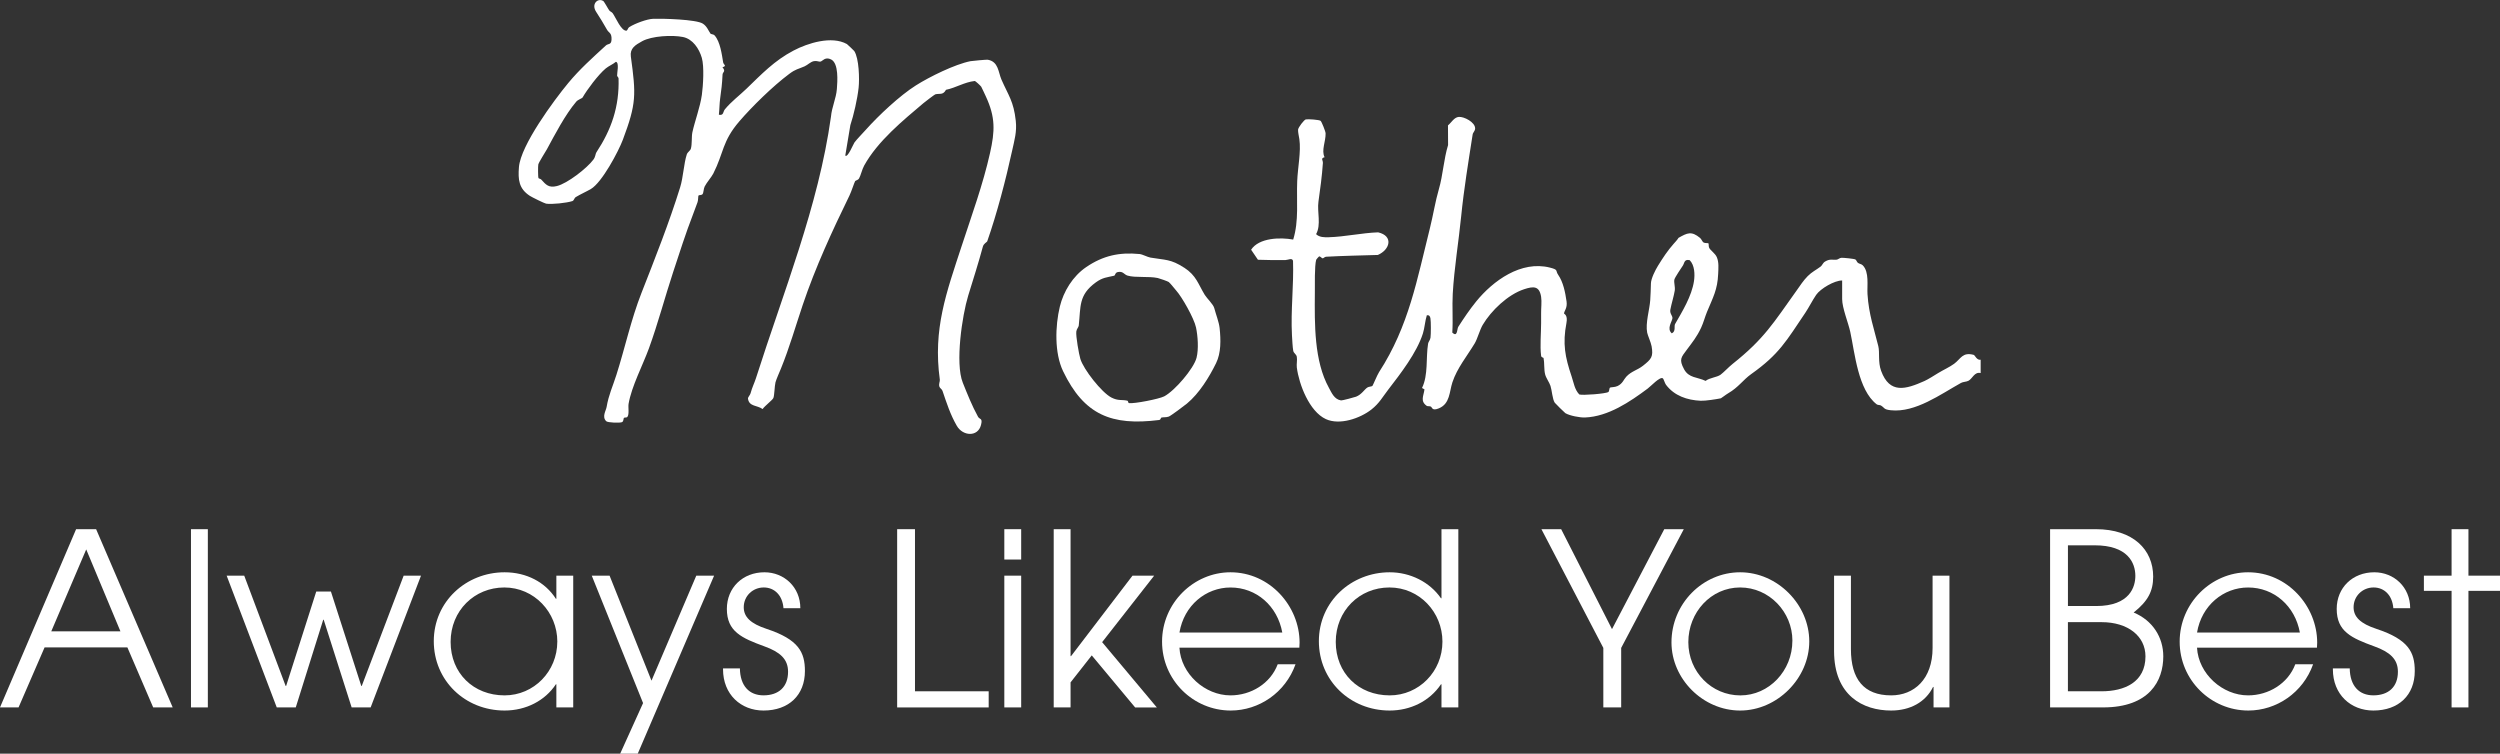
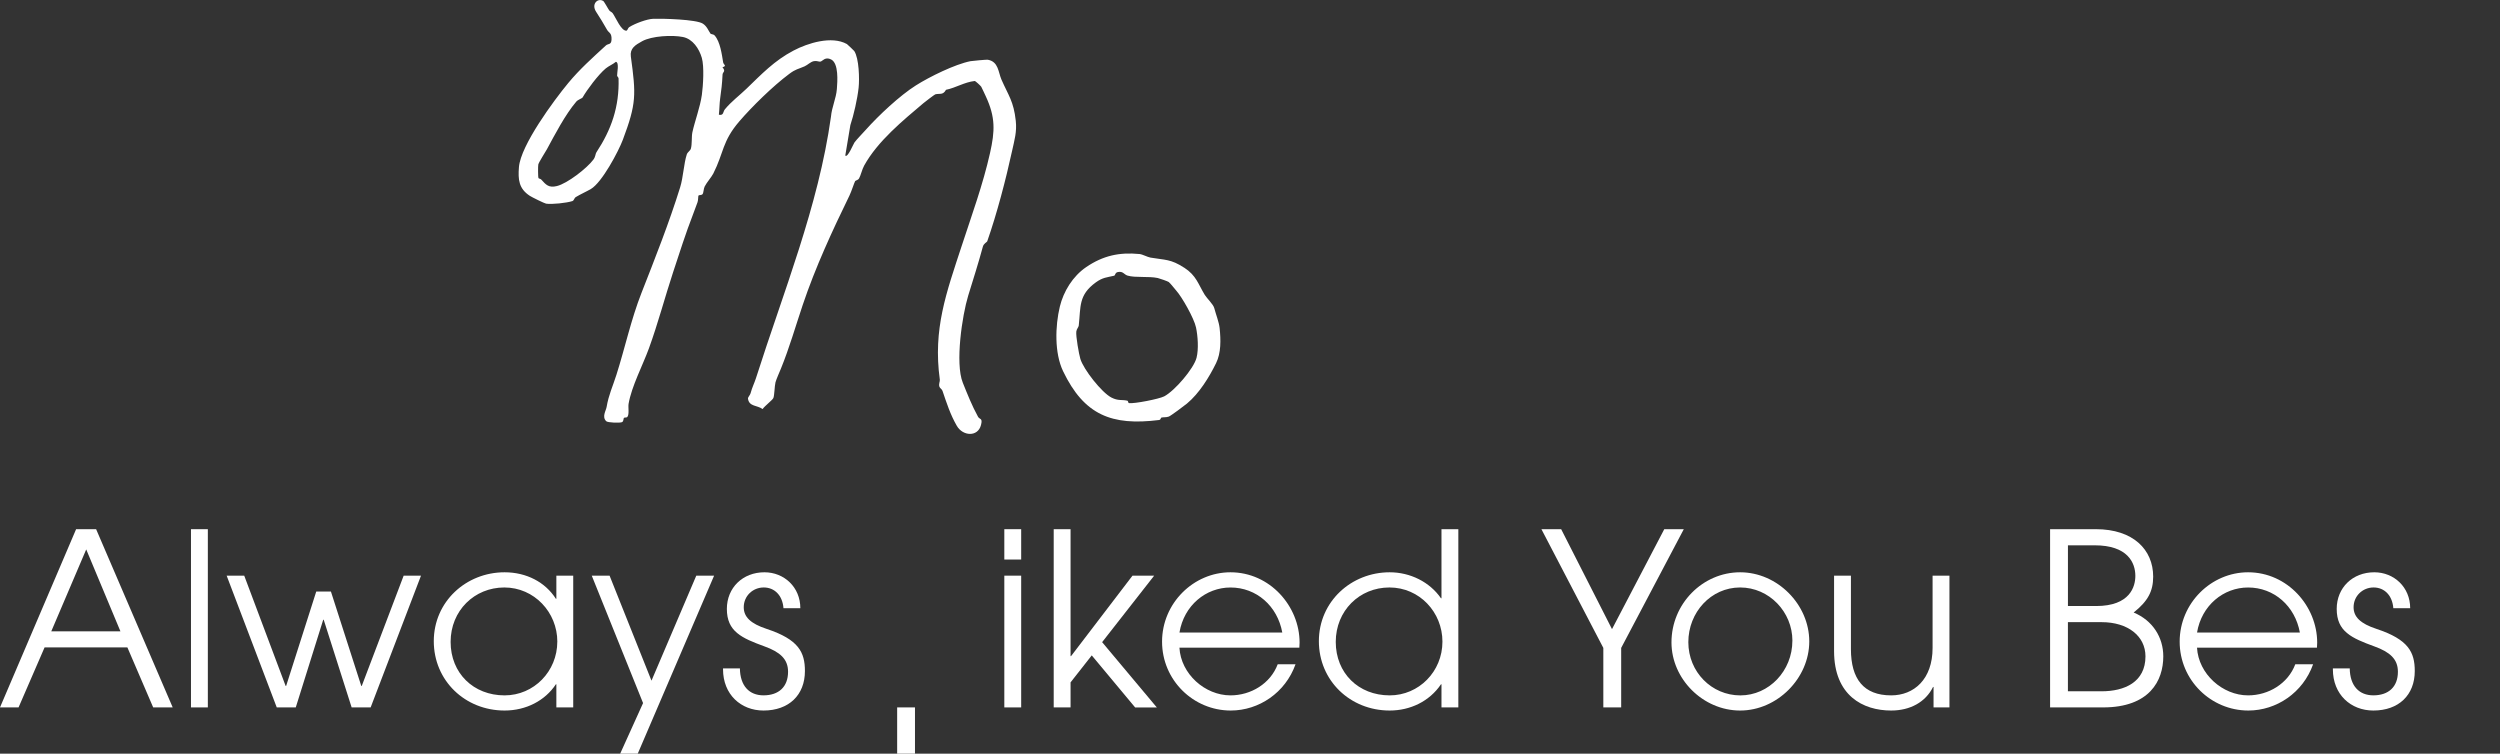
<svg xmlns="http://www.w3.org/2000/svg" id="Layer_2" data-name="Layer 2" viewBox="0 0 986.09 297.27">
  <rect x="0" y="0" width="986.09" height="297.27" fill="#333333" stroke="none" />
  <defs>
    <style>
      .cls-1 {
        fill: #fff;
      }
    </style>
  </defs>
  <g id="Layer_1-2" data-name="Layer 1">
    <g>
      <g>
-         <path class="cls-1" d="M781.21,147.14c-2.42-.58-3.22,2.24-4.78,3.05-.89.46-2.07.37-2.94.85-8.03,4.44-17.95,11.79-27.65,10.78-2.93-.3-2.38-.93-3.94-1.88-.41-.25-1.24-.13-1.66-.46-7.36-5.69-8.61-20.13-10.43-28.58-.77-3.56-3.2-9.45-3.2-12.92v-7.35c-3.04-.03-8.56,3.22-10.24,5.66-1.36,1.97-2.93,5.06-4.29,7.08-7.47,11.08-10.29,16.35-21.37,24.2-3.15,2.23-4.99,5.2-9.05,7.55-.94.54-2.7,1.94-2.88,1.98-1.77.37-6.11,1.05-7.98.97-5.34-.24-10.4-1.96-13.68-6.31-.49-.65-.86-2.25-1.25-2.53-1.11-.81-4.68,3.08-5.97,4.04-7.03,5.24-15.53,11.02-24.7,11.4-2.01.08-6.07-.69-7.77-1.71-.3-.18-4.02-3.88-4.18-4.12-.93-1.39-1.11-4.89-1.68-6.62-.45-1.38-1.73-3.07-2.11-4.53-.51-1.95-.24-4.67-.62-6.41-.09-.38-.87-.12-.98-1-.48-3.82,0-8.89.01-12.86,0-1.47.03-2.24,0-3.74-.04-2.05.31-4.71,0-6.63-.7-4.33-3.02-4.18-6.71-2.97-6.45,2.12-13.01,8.47-16.32,14.05-1.15,1.94-2.11,5.56-3.15,7.28-3.1,5.15-6.93,9.73-8.81,15.38-1.24,3.74-.9,8.45-5.36,10.28-2.75,1.13-2.57-.43-3.17-.71-.56-.25-1.25-.04-1.57-.26-2.72-1.91-1.23-3.93-.92-6.53l-.97-.53c2.53-5.2,1.47-11.87,2.4-17.52.13-.76.8-1.31.95-2.37.18-1.31.2-6.36-.03-7.61-.15-.82-.51-1.33-1.42-1.19-.73,2.31-.85,4.99-1.56,7.21-2.44,7.62-8.77,15.77-13.63,22.08-2.27,2.94-3.54,5.42-6.68,7.89-4.44,3.48-12.51,6.3-17.97,3.77-6.51-3.02-10.58-13.66-11.44-20.34-.17-1.36.23-2.98-.01-4.25-.2-1.05-1.22-1.34-1.41-2.38-.24-1.26-.42-4.62-.5-6.14-.52-9.78.75-19.57.42-29.33-.39-1.29-1.94-.31-2.99-.29-3.61.08-7.25-.02-10.85-.12l-2.69-3.96c3.11-4.73,11.49-4.94,16.6-4,2.3-7.39,1.27-15.32,1.58-22.99.21-5.47,1.56-11.66.85-16.63-.16-1.15-.56-2.65-.51-3.71.04-.89,2.37-3.93,3.07-4.07.89-.17,5.3.12,5.83.58.41.36,1.94,4.14,1.96,4.92.08,3.2-1.76,6.72-.4,9.42-1.71.46-.59,1.14-.67,2.3-.35,5.15-1.05,10.26-1.75,15.23-.57,4.04,1.15,9.12-.93,12.81,1.28,1.27,3.31,1.28,5,1.22,6.52-.2,12.94-1.7,19.47-1.93,6.11,1.41,4.74,6.82-.11,8.92-6.79.21-13.67.33-20.42.7-.54.03-1.04.65-1.33.64-.37-.01-.81-.74-1.4-.8-.09,0-1.15,1.25-1.17,1.34-.69,2.44-.5,10.09-.53,13.12-.11,12.39-.29,26.83,5.54,37.4,1.1,2,2.11,4.56,4.81,4.98.41.06,5.28-1.23,5.92-1.48,2.18-.86,3.23-2.81,4.45-3.62.59-.39,1.71-.35,1.98-.62.22-.22,1.86-4.26,2.62-5.44,11.83-18.23,15.02-36.78,20.06-56.76,1.26-5,2.13-10.62,3.57-15.54,1.55-5.28,1.9-11.75,3.6-17.27l-.04-7.76c1.36-1.11,2.4-3.17,4.24-3.34,2.07-.19,6.49,2.09,6.47,4.54,0,1.01-.86,1.58-.98,2.39-1.66,10.69-3.45,21.49-4.52,32.23-1,10.08-2.76,20.48-3.33,30.59-.29,5.09.16,10.2-.18,15.31,2.11,2.03,1.84-1.45,2.34-2.23,2.16-3.38,4.5-6.85,7.09-10.04,6.64-8.16,17.7-16.23,29.07-13.36,3.48.88,2.09,1.13,3.25,2.82,2.04,2.96,2.8,6.94,3.32,10.53.38,2.67-.94,3.68-.99,4.76-.01.21,1.57.49.94,3.78-1.55,8.17-.56,13.33,2.07,21.12.81,2.39,1.14,5.1,3.01,7.04,1.23.43,10.54-.29,11.47-.98.41-.31.31-1.51.65-1.73.31-.2,1.85-.09,2.95-.61,2.04-.96,2.43-2.58,3.45-3.68,2.07-2.22,4.35-2.56,6.58-4.32,3.35-2.64,4.14-3.57,3.42-7.68-.28-1.56-1.54-4.31-1.75-5.37-.74-3.76.94-9.06,1.2-12.76.16-2.3.21-4.4.28-6.69.06-1.95,1.74-5.27,2.79-6.96,2.01-3.24,3.77-5.93,6.17-8.64.68-.77,1.38-1.48,1.93-2.36,3.48-1.97,5.09-2.76,8.48.03.61.5.84,1.52,1.48,1.85.57.29,1.65.11,1.83.29s0,1.24.31,1.81c.55,1.05,2.35,2.14,3,3.66.86,2,.62,4.39.53,6.56-.25,6.26-2.03,9.27-4.41,15.02-.83,2.01-1.35,4.15-2.31,6.22-1.71,3.66-3.43,5.71-5.59,8.62-2.28,3.07-3.24,3.87-1.14,7.77,1.89,3.52,5.21,3.03,8.49,4.6,1.58-1.26,4.47-1.4,5.9-2.44,1.22-.89,3.16-2.99,4.75-4.26,12.54-9.96,16.16-16.25,25.21-28.89,1.4-1.95,2.65-3.96,4.43-5.75,1.65-1.66,3.35-2.45,5.05-3.73.76-.57.81-1.41,1.79-2.01,1.97-1.2,3.1-.54,4.57-.73.62-.08,1.11-.72,1.93-.75.74-.03,4.99.37,5.47.67.4.25.54,1.01,1.01,1.35.54.4,1.33.4,1.88.96,2.62,2.64,1.66,8.03,1.87,11.4.5,7.92,2.63,13.82,4.26,20.47.63,2.57-.18,6.22,1.1,9.72,3.38,9.25,9.73,7.32,17.09,4.04,1.42-.63,4.04-2.29,5.38-3.12,1.98-1.22,4.51-2.34,6.32-3.67,2.67-1.96,3.28-4.74,7.77-3.52.42.11,1.24,2.24,2.71,1.9v5.21ZM660.71,127.81c2.8-4.89,6.57-10.97,7.46-16.95.39-2.65.27-6.22-1.69-8.24-2.22-.47-2,1.08-2.72,2.17-.56.85-3.1,4.57-3.32,5.46-.28,1.16.38,2.88.14,4.39-.34,2.16-1.33,5.28-1.74,7.51-.29,1.57.92,2.38.83,3.38-.12,1.29-2.38,4.11-.26,5.95,1.71-.79.81-2.83,1.3-3.68Z" />
        <path class="cls-1" d="M237.86.31c.46.27,2,3.22,2.46,3.81.36.46.97.59,1.36,1.12,1.19,1.66,3.41,7.2,5.5,6.85.48-.36.45-1.04,1.03-1.4,2.21-1.41,6.98-3.19,9.46-3.28,3.65-.12,17.03.22,19.58,1.93,1.63,1.09,2.13,2.67,2.93,3.84.29.43,1.19.24,1.68.79,2.23,2.48,2.85,7.51,3.38,10.65.16.92,1.63,1.33-.28,1.91,1.46,1.71.09,1.83.04,2.86-.18,3.84-.46,5.92-.95,9.49-.27,1.97-.27,4.35-.5,6.37,1.96.44,1.6-1.21,2.37-2.13,2.59-3.13,5.62-5.34,8.5-8.11,5.92-5.7,11-11.1,18.61-15.08,5.63-2.95,14.99-5.9,21.01-2.56.18.1,2.81,2.6,2.92,2.77,1.88,2.91,2.09,10.99,1.71,14.47-.48,4.39-1.93,10.81-3.26,14.76l-2,11.98c.93,1.07,3.17-4.54,3.62-5.15.9-1.24,3.32-3.7,4.47-5,5.08-5.69,13.41-13.5,19.76-17.51,5.42-3.43,15.37-8.33,21.53-9.56.72-.14,6.44-.64,6.77-.58,4.32.72,4.18,4.95,5.45,7.84,2.75,6.28,4.81,8.53,5.65,16.27.47,4.35-.52,7.56-1.45,11.83-2.44,11.22-6.01,24.87-9.79,35.64-.16.45-1.39.87-1.74,2.15-1.79,6.63-3.73,12.63-5.79,19.35-2.38,7.79-5.2,26.64-2.14,34.29,1.81,4.52,3.63,9.1,6.01,13.45.65,1.19,1.93.38,1.18,3.28-1.24,4.79-7.16,4.43-9.54.31-2.59-4.48-4.02-9.04-5.65-13.8-.23-.66-1.05-1.07-1.22-1.65-.34-1.13.27-2.03.17-2.76-2.75-20.03,2.58-34.25,8.62-52.73,3.93-12.02,8.4-24.22,11.19-36.7,1.94-8.65,2.17-14.03-1.66-22.29-.29-.62-1.63-3.53-1.82-3.83-.22-.34-2.21-2.22-2.57-2.25-4.04.44-7.48,2.69-11.32,3.47-1.25,2.28-2.62,1.31-4.25,1.8-.29.09-4.03,2.94-4.67,3.48-8.01,6.79-17.98,14.89-23.36,24.6-.84,1.52-1.38,4-2.02,5.08-.43.72-1.38.78-1.54,1.06-.35.6-1.45,4.04-2.21,5.62-6.84,14.04-13.44,28.29-18.46,43.19-2.79,8.3-5.27,16.94-8.56,25.03-.62,1.53-1.9,4.38-2.2,5.55-.37,1.47-.4,5.26-.84,6.19-.38.82-3.51,3.2-4.23,4.33-2.12-1.57-5.31-.9-5.77-4.08-.09-.59.81-1.38,1.01-2.12.66-2.47,1.47-3.92,2.12-5.94,10.73-33.79,24.64-67.7,29.6-103.17.32-3.75,2.04-7.2,2.33-10.94.23-2.99.78-10.11-2.27-11.65-2.39-1.2-3.36.69-4.22.86-.55.11-1.41-.42-2.58-.19-1.35.27-2.44,1.5-3.68,2.05-2.64,1.17-3.38,1-6.04,2.98-6.46,4.82-14.65,12.86-19.7,18.73-6.77,7.87-6.09,12.36-10.25,20.57-.69,1.37-2.67,3.61-3.41,5.12-.44.89-.42,2.49-.82,2.99s-1.39.32-1.59.53-.09,1.87-.4,2.67c-.55,1.43-1.17,3.22-1.8,4.85-2.84,7.31-5.39,15.35-7.8,22.65-3.23,9.79-6.01,20.38-9.58,30.16-2.45,6.71-6.83,14.96-8.02,21.86-.23,1.37.34,4.08-.46,5.14-.32.42-1.09.14-1.33.39-.36.36-.04,1.42-.9,1.73-.85.31-5.51.21-6.13-.41-1.77-1.74-.11-4.1.15-5.57.83-4.89,2.4-8.06,3.88-12.73,3.39-10.67,5.75-21.76,9.88-32.29,5.28-13.46,10.93-27.73,15.25-41.65,1.24-4,1.45-9.42,2.62-12.98.31-.94,1.36-1.45,1.6-2.24.55-1.77.23-4.77.61-6.5,1-4.54,3.06-9.92,3.74-14.75.51-3.66.97-11.22-.02-14.61-1.07-3.65-3.58-7.44-7.44-8.22-4.25-.86-12.33-.43-16.11,1.67-2.69,1.49-4.88,2.8-4.44,6.05,2.06,15.08,2.23,18.48-3.16,32.82-1.71,4.55-8.19,16.82-12.61,19.42-1.71,1-4.07,2.04-6.02,3.22-.5.31-.61,1.32-1.3,1.55-2.15.71-8.11,1.37-10.35,1-.69-.12-5.64-2.57-6.41-3.08-4.33-2.82-4.69-6.39-4.29-11.35.69-8.55,13.7-26.22,19.48-33.19,4.44-5.36,9.44-9.84,14.84-14.79.84-.77,2.11-.13,2.2-2.29.11-2.76-1.05-2.59-1.76-3.86-1.43-2.52-2.8-4.79-4.3-7.08-2.06-3.15.66-5.53,2.68-4.35ZM235.25,60.07c5.88-8.93,9.08-17.97,8.73-29.18,0-.31-.54-.71-.57-1.06-.07-.96.94-5.16-.48-5.45-1.16.98-2.9,1.69-4.01,2.62-2.96,2.48-7.33,8.31-9.14,11.48-.17.3-1.79.82-2.46,1.59-4.39,5.14-8.55,13.19-11.58,18.78-.61,1.13-3.26,5.18-3.42,6.06-.13.7-.13,4.97.09,5.34.13.21.82.28,1.07.56,1.89,2.11,2.99,3.36,6.17,2.58,4.13-1.01,11.88-7.01,14.43-10.46.85-1.15.76-2.25,1.17-2.87Z" />
        <path class="cls-1" d="M467.14,105.61c4.74,3.09,5.44,6.39,8.05,10.68.85,1.39,3.38,3.75,3.76,5.24.66,2.52,1.85,5.48,2.11,7.85.51,4.71.58,9.84-1.39,13.85-2.73,5.57-6.67,11.95-11.47,15.93-1.03.85-6.42,4.89-7.2,5.16-1.15.39-2.01.17-2.86.38-.42.11-.15.86-1.01.97-18.67,2.34-29.51-1.99-37.8-19.23-3.47-7.21-3.12-17.92-1.3-25.48,1.45-5.99,5.07-11.99,10.45-15.64,6.6-4.48,13.02-5.91,21.03-5.12,1.17.12,3.06,1.19,4.27,1.4,5.82,1.01,7.94.49,13.34,4.01ZM461.02,111.25c-.36-.28-3.69-1.44-4.36-1.59-3.62-.77-8.8-.04-11.87-.94-1.51-.45-1.73-1.82-3.84-1.42-1.18.22-.99,1.33-1.51,1.46-2.84.67-4.49.65-7.23,2.64-6.87,5-5.89,9.54-6.71,17-.08.71-.84,1.33-.97,2.38-.22,1.81,1.04,8.92,1.6,10.78,1.26,4.16,8.38,13.25,12.26,15.25,2.71,1.39,4.08.73,6.28,1.24.36.08.28.9.63.95,2.04.31,11.88-1.62,13.89-2.66,4.13-2.15,11.68-10.95,12.77-15.22.87-3.42.51-8.52-.2-11.93-.77-3.69-5.61-12.12-7.76-14.51-.7-.78-2.32-2.91-2.99-3.43Z" />
      </g>
      <g>
        <path class="cls-1" d="M60.42,279.03l-10.17-23.66H17.58l-10.26,23.66H0l30.02-70.3h7.89l30.21,70.3h-7.7ZM34.01,216.71l-13.78,32.3h27.27l-13.49-32.3Z" />
        <path class="cls-1" d="M75.33,279.03v-70.3h6.65v70.3h-6.65Z" />
        <path class="cls-1" d="M138.7,279.03l-11.02-34.58h-.19l-10.83,34.58h-7.5l-19.76-51.97h6.93l16.34,43.51h.19l11.88-37.24h5.79l11.97,37.24h.19l16.53-43.51h6.84l-19.86,51.97h-7.5Z" />
        <path class="cls-1" d="M219.45,279.03v-9.12h-.19c-4.27,6.46-11.78,10.35-20.23,10.35-15.58,0-27.93-11.78-27.93-27.36s12.73-27.17,27.93-27.17c8.64,0,16.05,3.9,20.23,10.45h.19v-9.12h6.65v51.97h-6.65ZM219.83,253.1c0-11.59-9.12-21.38-20.9-21.38s-21.19,9.12-21.19,21.47,9.03,21.09,21.28,21.09c11.59,0,20.8-9.5,20.8-21.19Z" />
        <path class="cls-1" d="M244.62,297.27l9.03-19.95-20.24-50.26h7.03l16.53,41.42,17.67-41.42h7.03l-30.12,70.21h-6.94Z" />
        <path class="cls-1" d="M309.03,239.89c-.38-5.04-3.51-8.17-7.79-8.17s-7.88,3.33-7.88,7.79c0,3.8,2.66,6.46,9.03,8.55,12.63,4.18,15.1,9.21,15.1,16.62,0,9.5-6.36,15.58-16.34,15.58-8.93,0-15.96-6.36-15.96-16.25v-.38h6.65c.1,6.94,3.71,10.64,9.31,10.64,5.99,0,9.69-3.33,9.69-9.31,0-5.04-3.23-7.79-9.22-9.97-9.12-3.33-14.92-5.89-14.92-14.82,0-8.36,6.27-14.44,14.82-14.44,7.79,0,14.16,5.89,14.16,14.16h-6.65Z" />
-         <path class="cls-1" d="M353.87,279.03v-70.3h7.03v63.94h29.07v6.37h-36.1Z" />
+         <path class="cls-1" d="M353.87,279.03h7.03v63.94h29.07v6.37h-36.1Z" />
        <path class="cls-1" d="M396.14,220.7v-11.97h6.65v11.97h-6.65ZM396.14,279.03v-51.97h6.65v51.97h-6.65Z" />
        <path class="cls-1" d="M447.73,279.03l-17.1-20.52-8.36,10.64v9.88h-6.65v-70.3h6.65v50.07h.19l24.23-31.73h8.55l-20.52,26.22,21.57,25.75h-8.55Z" />
        <path class="cls-1" d="M465.21,255.47c.57,10.36,10.07,18.81,20.14,18.81,8.07,0,15.77-4.66,18.62-12.26h7.03c-3.99,11.21-14.44,18.24-25.56,18.24-14.73,0-27.08-11.97-27.08-27.17s12.45-27.36,26.98-27.36c15.58,0,27.26,13.4,27.26,27.74,0,.67-.09,1.33-.09,2h-47.31ZM505.78,249.49c-1.9-10.45-10.17-17.76-20.42-17.76-9.69,0-18.34,7.03-20.14,17.76h40.57Z" />
        <path class="cls-1" d="M568.57,279.03v-9.12h-.19c-4.56,6.75-12.16,10.35-20.24,10.35-15.58,0-27.93-11.78-27.93-27.36s12.73-27.17,27.93-27.17c8.08,0,15.77,3.8,20.24,10.26h.19v-27.26h6.65v70.3h-6.65ZM568.95,253.1c0-11.59-9.02-21.38-20.9-21.38s-21.18,9.21-21.18,21.47,8.93,21.09,21.28,21.09c11.5,0,20.8-9.41,20.8-21.19Z" />
        <path class="cls-1" d="M632.41,279.03v-23.47l-24.42-46.83h7.79l20.05,39.42,20.62-39.42h7.7l-24.7,46.83v23.47h-7.03Z" />
        <path class="cls-1" d="M659.29,253.38c0-15.29,12.35-27.65,27.08-27.65s27.27,12.73,27.27,27.27-12.64,27.26-27.27,27.26-27.08-12.44-27.08-26.88ZM706.99,252.72c0-11.31-9.12-21-20.62-21s-20.43,9.79-20.43,21.57,9.22,21,20.52,21,20.52-9.69,20.52-21.57Z" />
        <path class="cls-1" d="M762.66,279.03v-8.08h-.19c-2.95,5.99-9.03,9.31-16.53,9.31-11.12,0-22.52-5.89-22.52-23.46v-29.74h6.65v28.98c0,11.78,5.04,18.24,15.87,18.24,8.93,0,16.34-6.27,16.34-18.72v-28.5h6.65v51.97h-6.27Z" />
        <path class="cls-1" d="M808.63,279.03v-70.3h18.05c14.73,0,22.61,8.08,22.61,18.71,0,5.79-2.09,9.69-7.7,14.16,7.51,3.13,11.69,9.79,11.69,17.29,0,9.6-5.42,20.14-23.75,20.14h-20.9ZM826.78,239.04c13.49,0,15.48-7.79,15.48-11.88,0-5.22-3.04-12.07-16.05-12.07h-10.54v23.94h11.12ZM828.96,272.67c9.03,0,17.29-3.61,17.29-13.78,0-7.98-6.93-13.49-17.29-13.49h-13.3v27.27h13.3Z" />
        <path class="cls-1" d="M866.58,255.47c.57,10.36,10.07,18.81,20.14,18.81,8.07,0,15.77-4.66,18.62-12.26h7.03c-3.99,11.21-14.44,18.24-25.55,18.24-14.73,0-27.08-11.97-27.08-27.17s12.45-27.36,26.98-27.36c15.58,0,27.26,13.4,27.26,27.74,0,.67-.09,1.33-.09,2h-47.31ZM907.15,249.49c-1.9-10.45-10.17-17.76-20.42-17.76-9.69,0-18.34,7.03-20.14,17.76h40.57Z" />
        <path class="cls-1" d="M944.01,239.89c-.38-5.04-3.51-8.17-7.79-8.17s-7.88,3.33-7.88,7.79c0,3.8,2.66,6.46,9.03,8.55,12.63,4.18,15.1,9.21,15.1,16.62,0,9.5-6.36,15.58-16.34,15.58-8.93,0-15.96-6.36-15.96-16.25v-.38h6.65c.1,6.94,3.71,10.64,9.31,10.64,5.99,0,9.69-3.33,9.69-9.31,0-5.04-3.23-7.79-9.22-9.97-9.12-3.33-14.92-5.89-14.92-14.82,0-8.36,6.27-14.44,14.82-14.44,7.79,0,14.16,5.89,14.16,14.16h-6.65Z" />
-         <path class="cls-1" d="M966.99,279.03v-45.98h-10.92v-5.99h10.92v-18.33h6.65v18.33h12.45v5.99h-12.45v45.98h-6.65Z" />
      </g>
    </g>
  </g>
</svg>